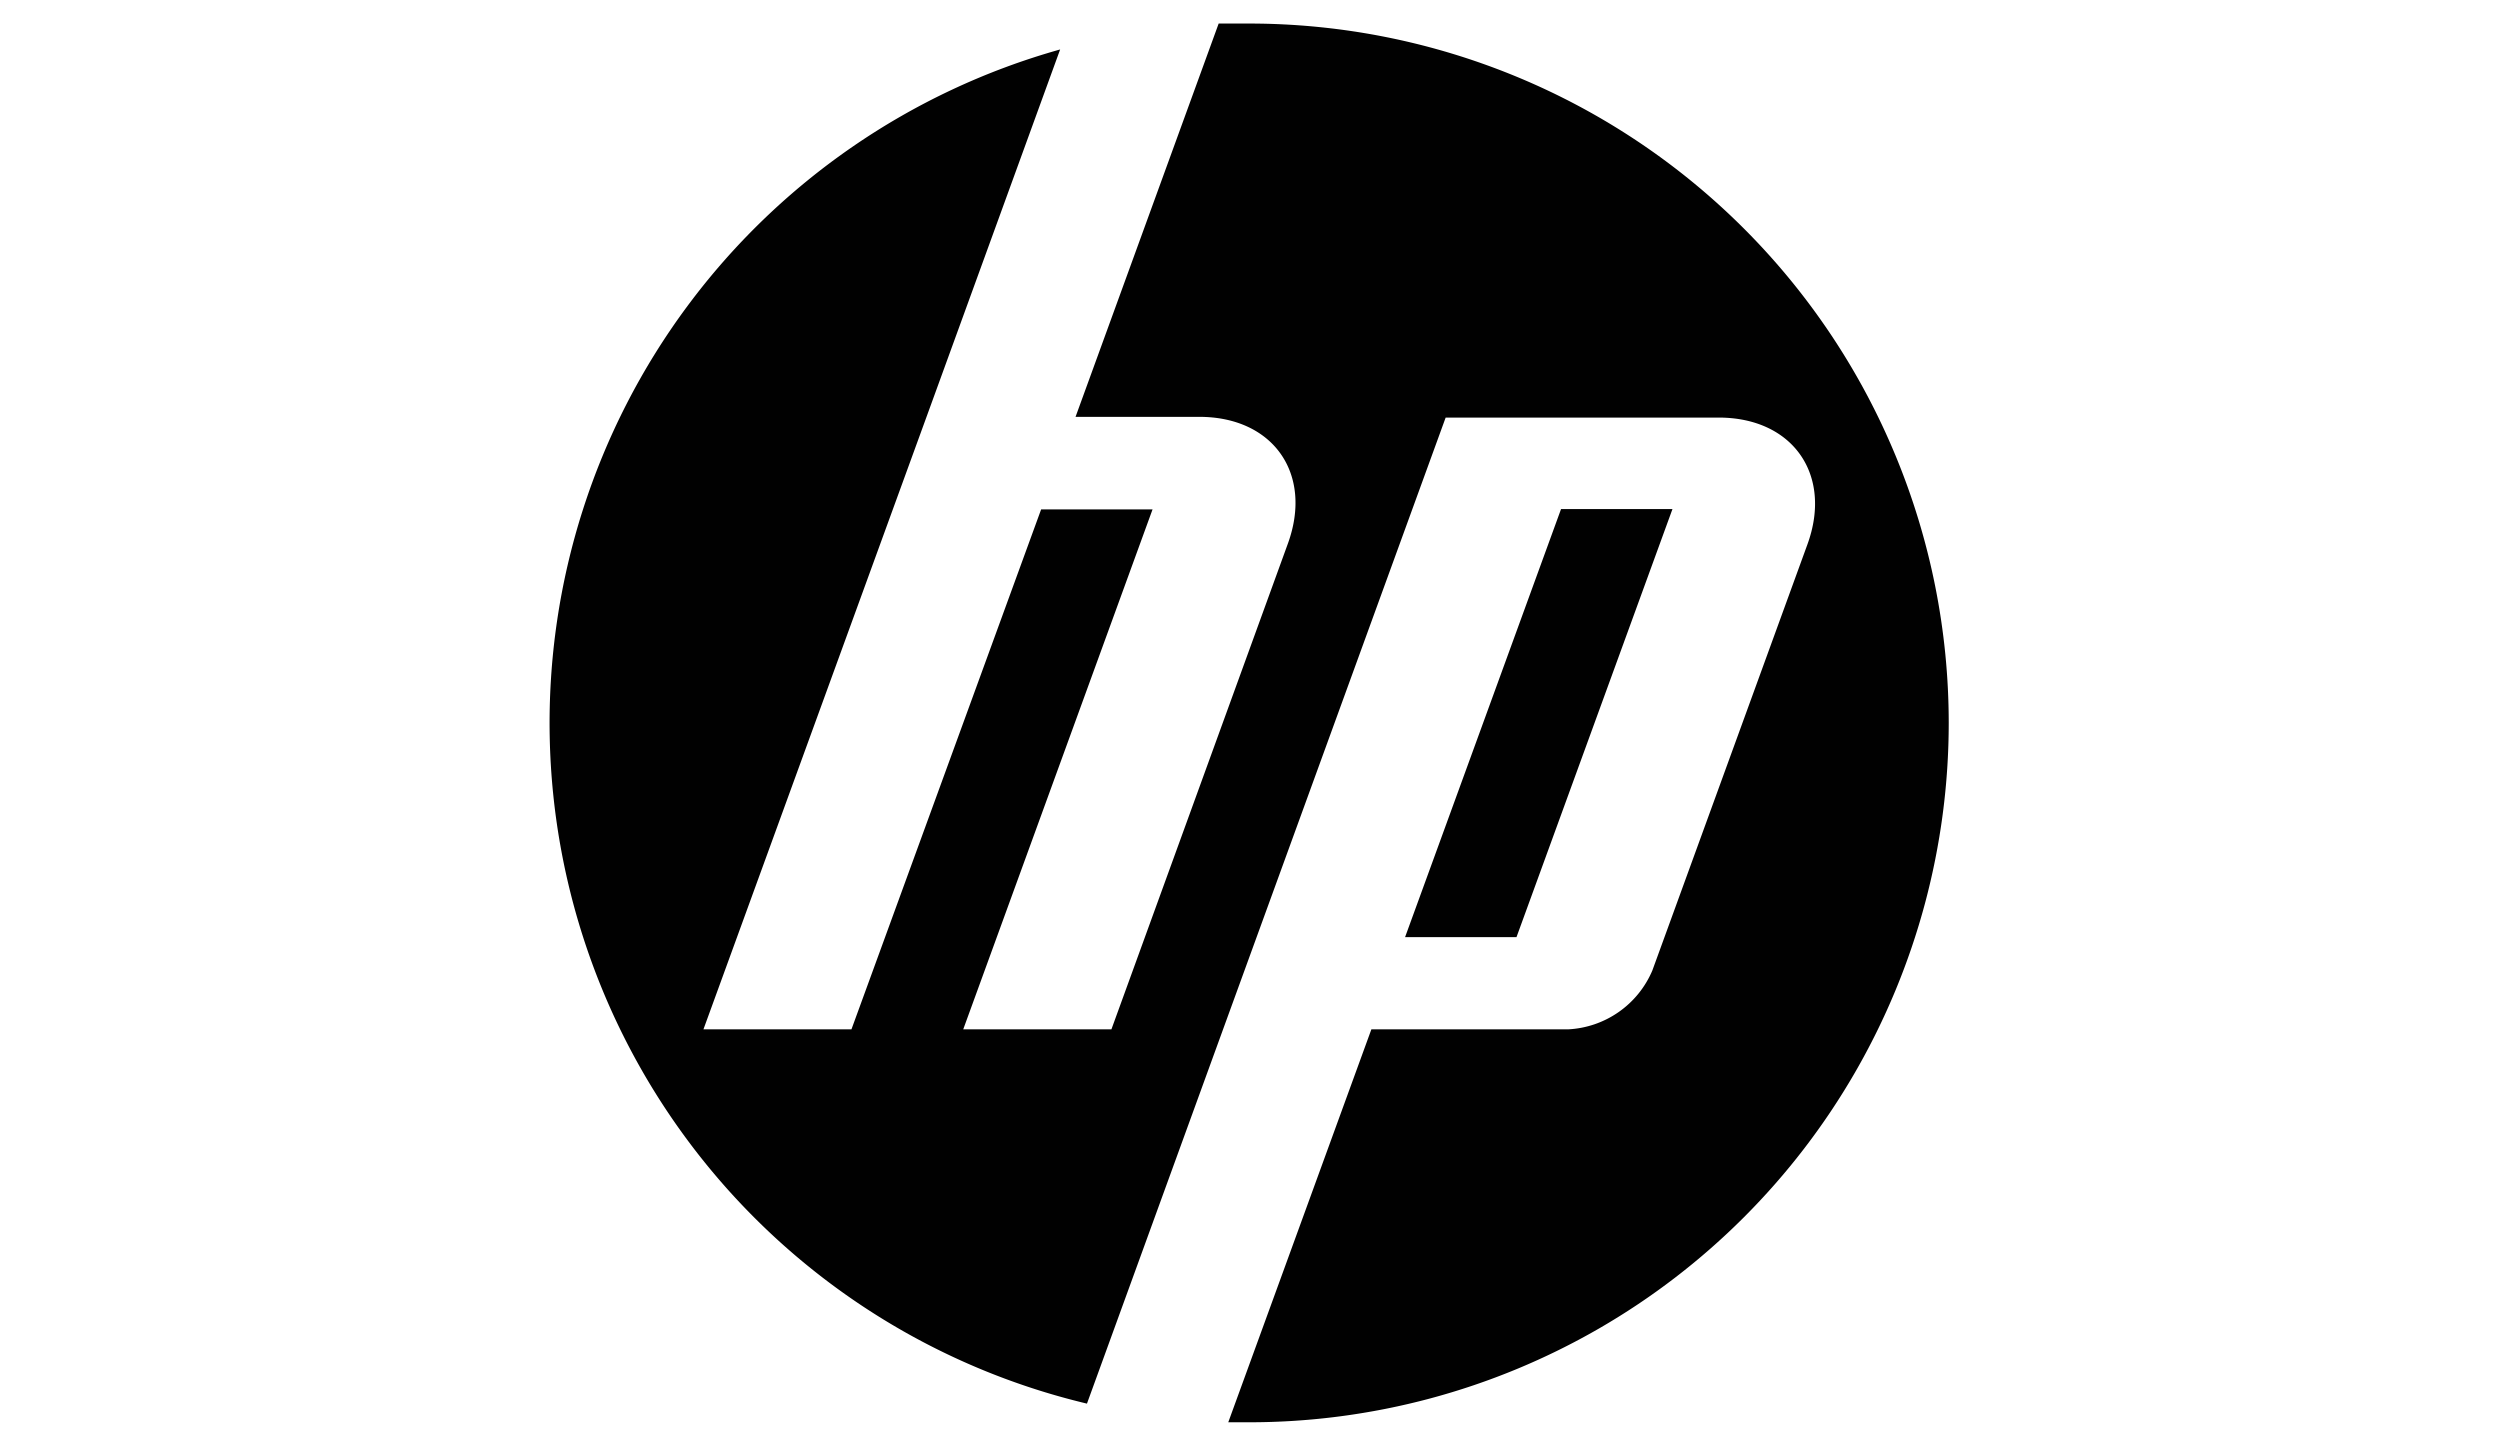
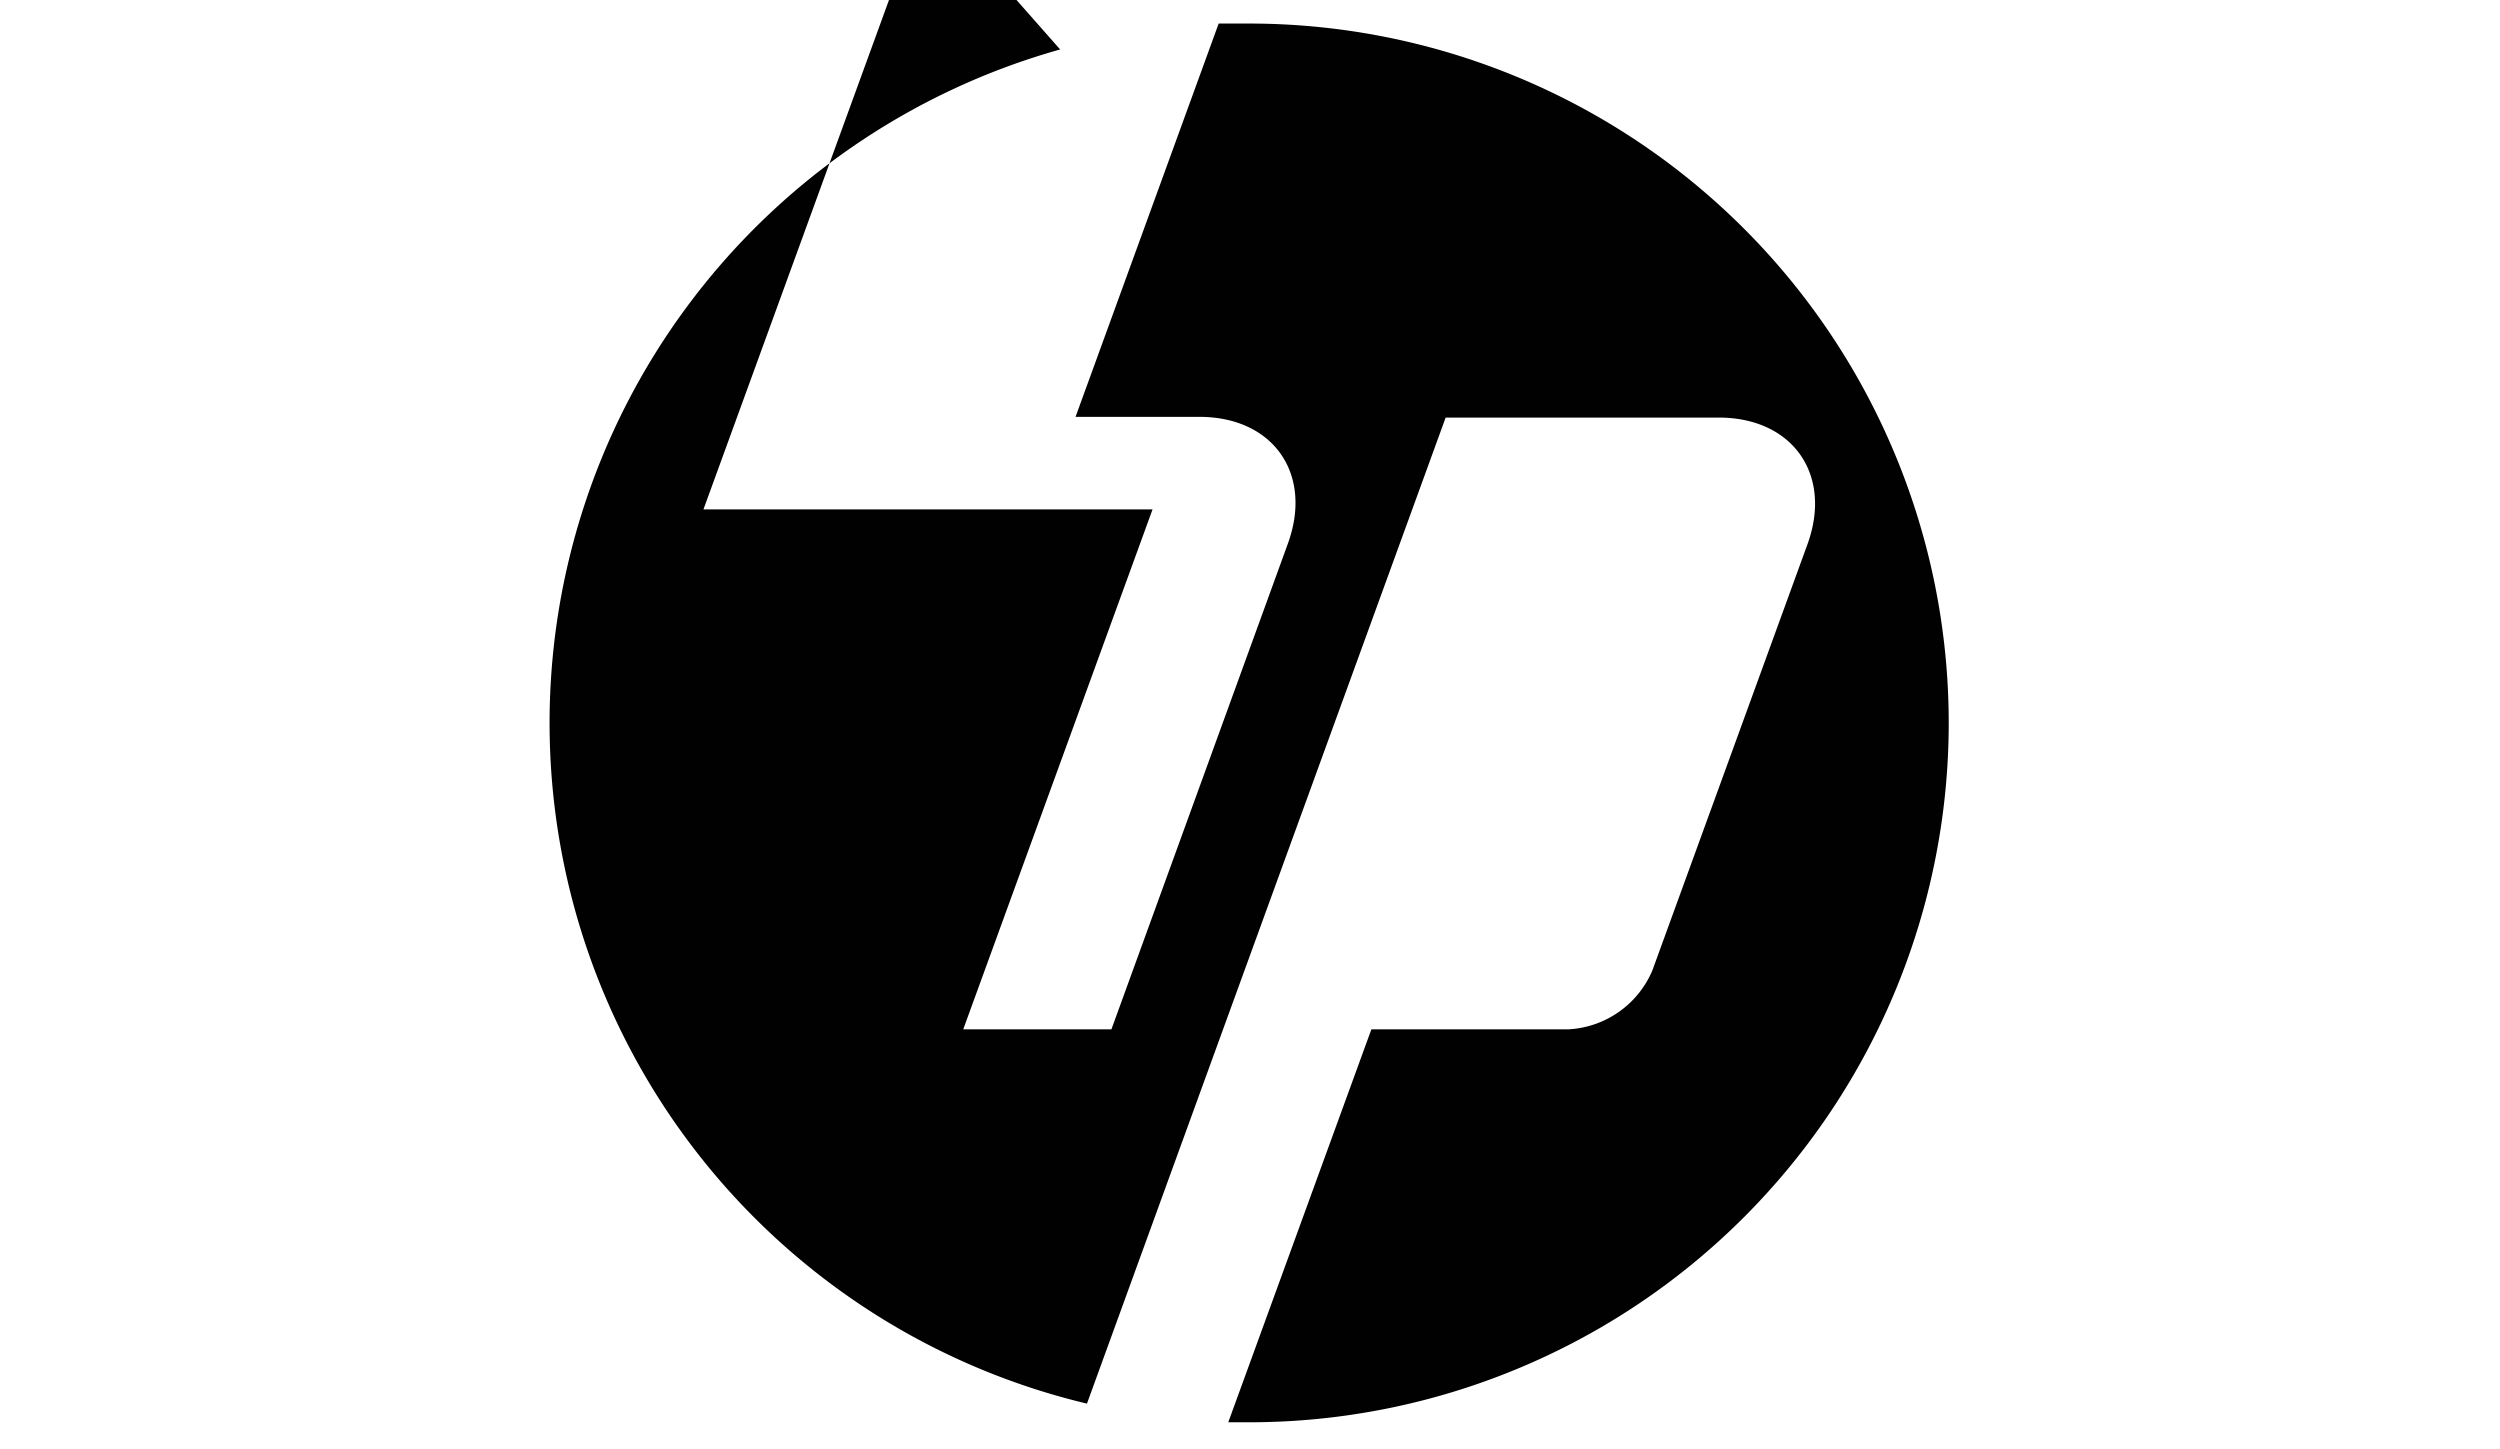
<svg xmlns="http://www.w3.org/2000/svg" id="Layer_1" data-name="Layer 1" viewBox="0 0 138 80">
  <defs>
    <style>.cls-1{fill:#010101;}</style>
  </defs>
  <title>Untitled-1</title>
  <g id="g3017">
    <g id="g3061">
      <g id="g3021">
-         <path id="path3023" class="cls-1" d="M107.57,39.91A38.62,38.62,0,0,0,69,1.3c-.58,0-1.16,0-1.73,0l-7.9,21.71H66.2c4.09,0,6.29,3.15,4.89,7L61.35,56.82H53.17l10.45-28.7H57.47L47,56.82H38.83l12.3-33.77h0L58.52,2.73A38.62,38.62,0,0,0,60,77.48l7.16-19.69h0L79.8,23.05H94.87c4.09,0,6.3,3.15,4.9,7L91.21,53.57a5.34,5.34,0,0,1-4.65,3.25H75.7L67.8,78.51l1.15,0a38.62,38.62,0,0,0,38.62-38.62" />
+         <path id="path3023" class="cls-1" d="M107.57,39.91A38.62,38.62,0,0,0,69,1.3c-.58,0-1.16,0-1.73,0l-7.9,21.71H66.2c4.09,0,6.29,3.15,4.89,7L61.35,56.82H53.17l10.45-28.7H57.47H38.83l12.3-33.77h0L58.52,2.73A38.62,38.62,0,0,0,60,77.48l7.16-19.69h0L79.8,23.05H94.87c4.09,0,6.3,3.15,4.9,7L91.21,53.57a5.34,5.34,0,0,1-4.65,3.25H75.7L67.8,78.51l1.15,0a38.62,38.62,0,0,0,38.62-38.62" />
      </g>
      <g id="g3025">
-         <path id="path3027" class="cls-1" d="M92.32,28.1H86.17L77.56,51.73h6.15L92.32,28.1" />
-       </g>
+         </g>
    </g>
  </g>
</svg>